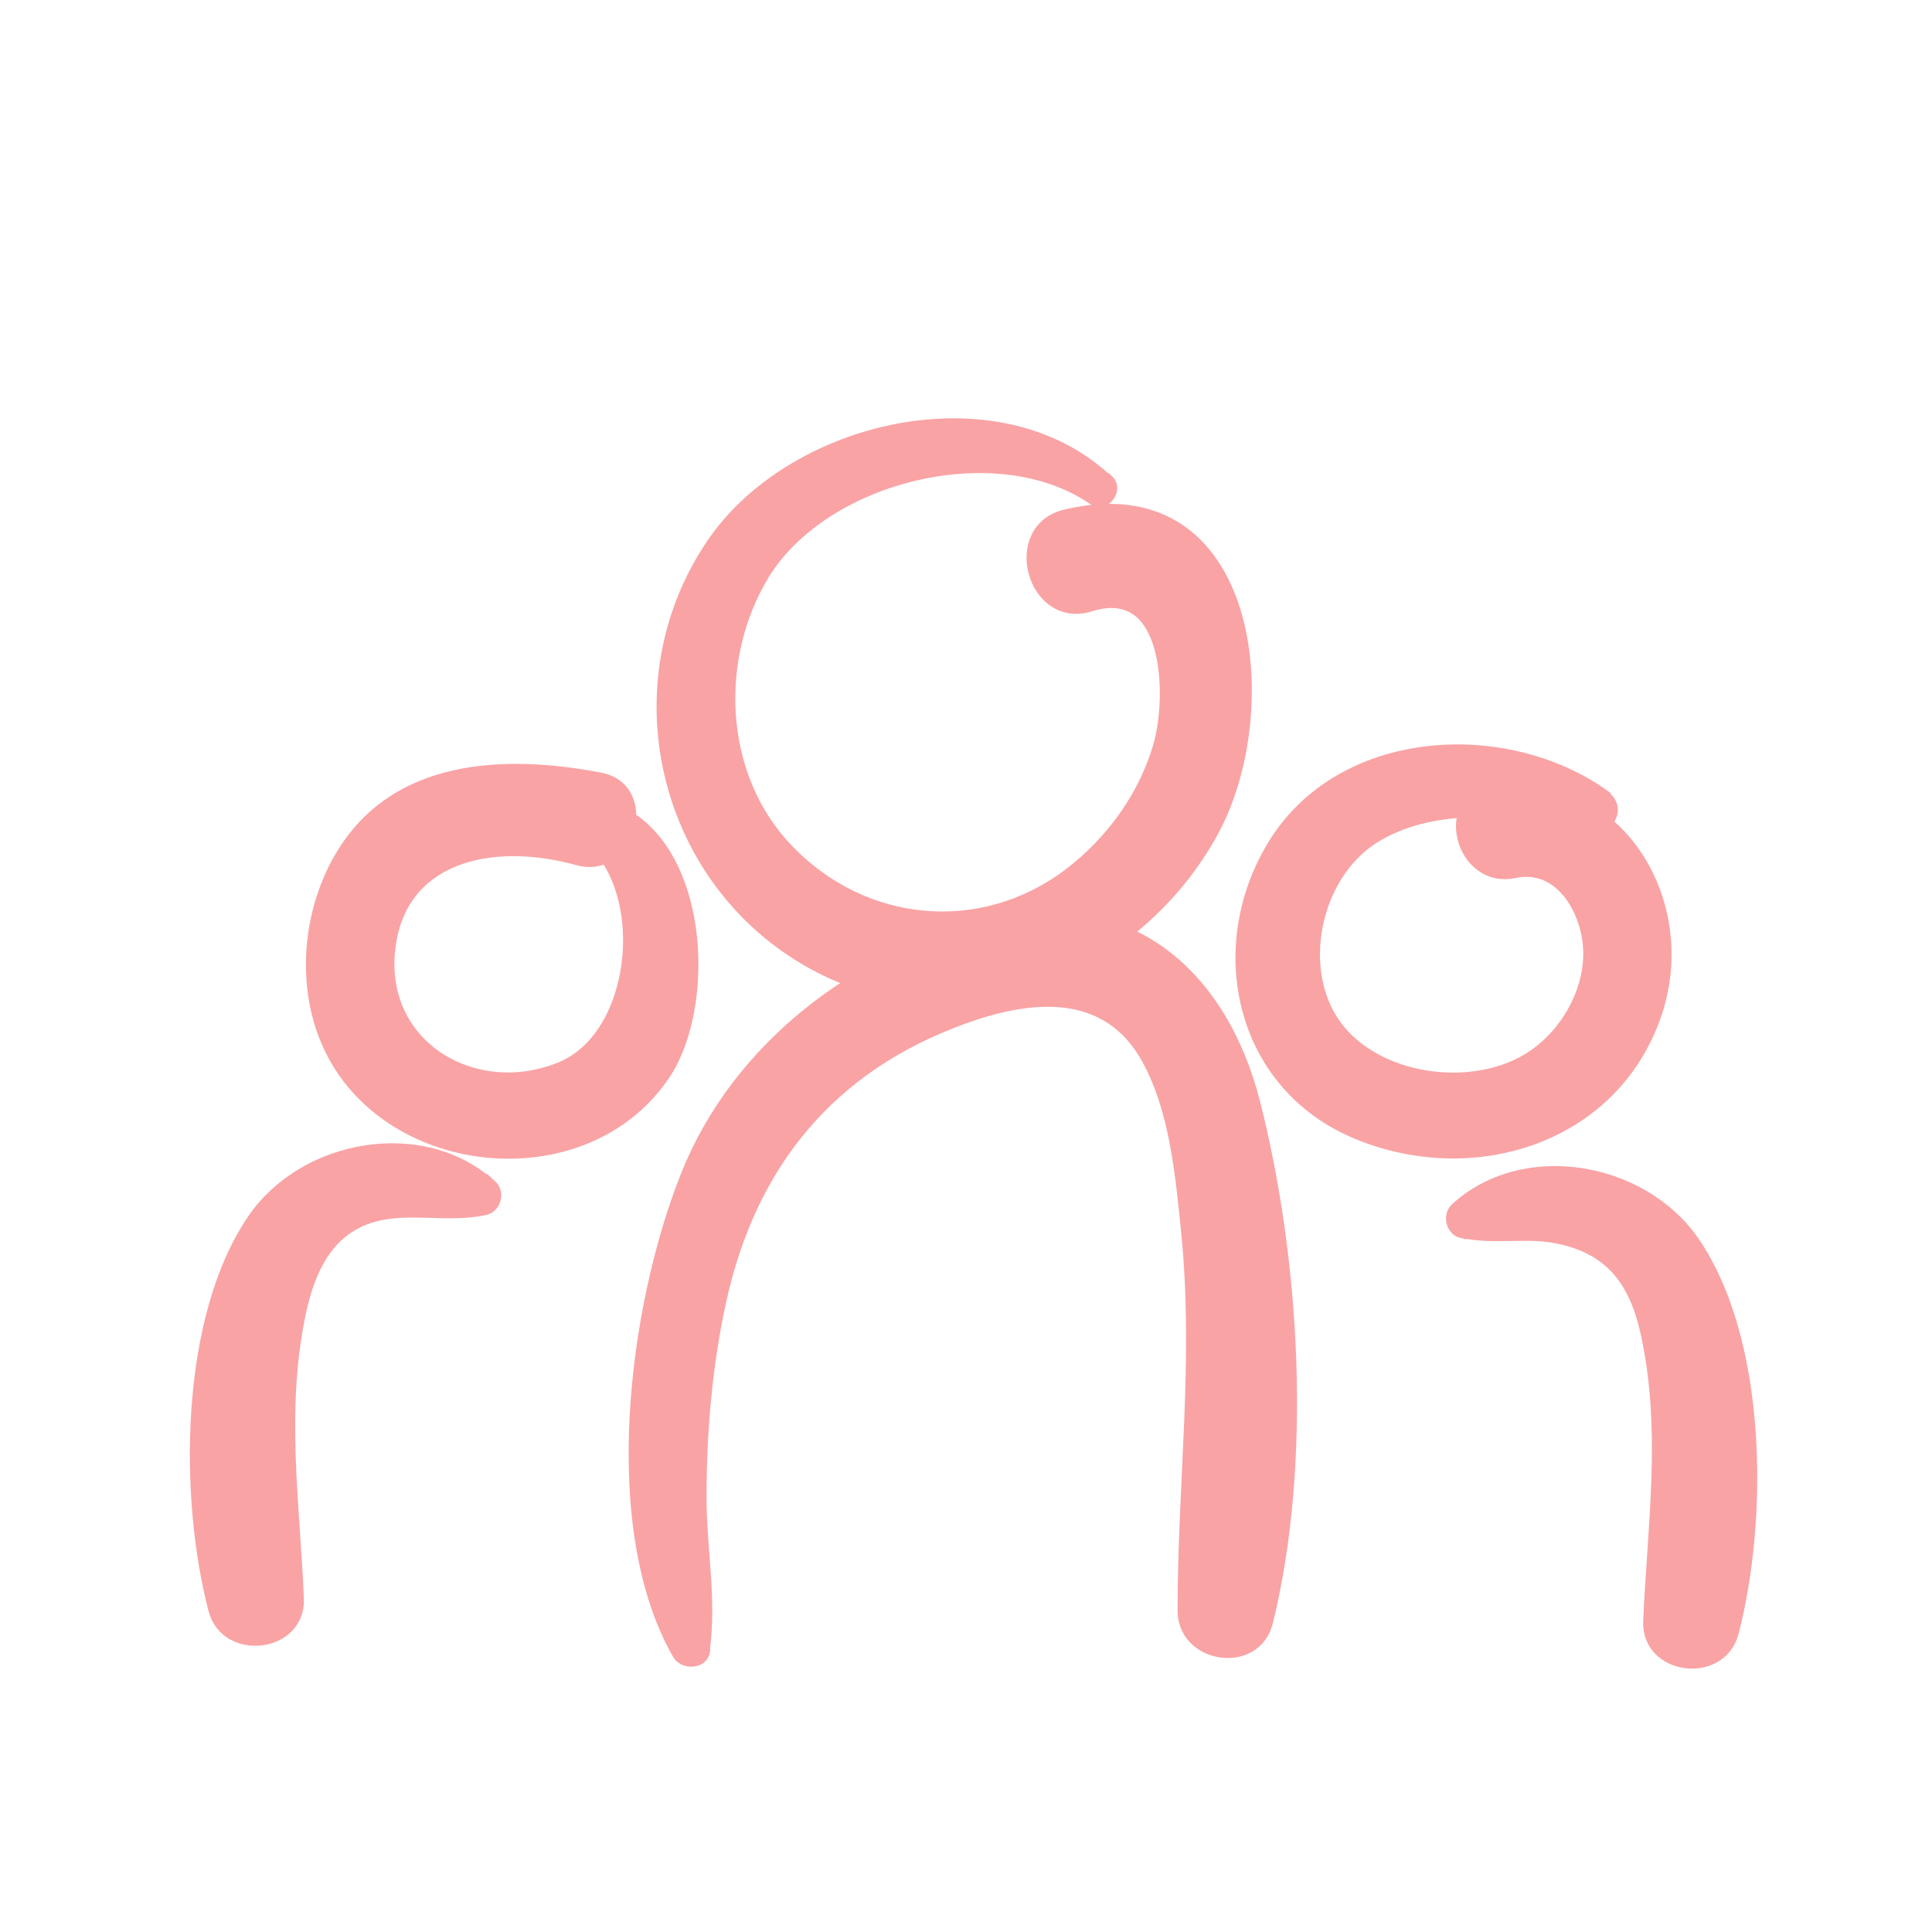
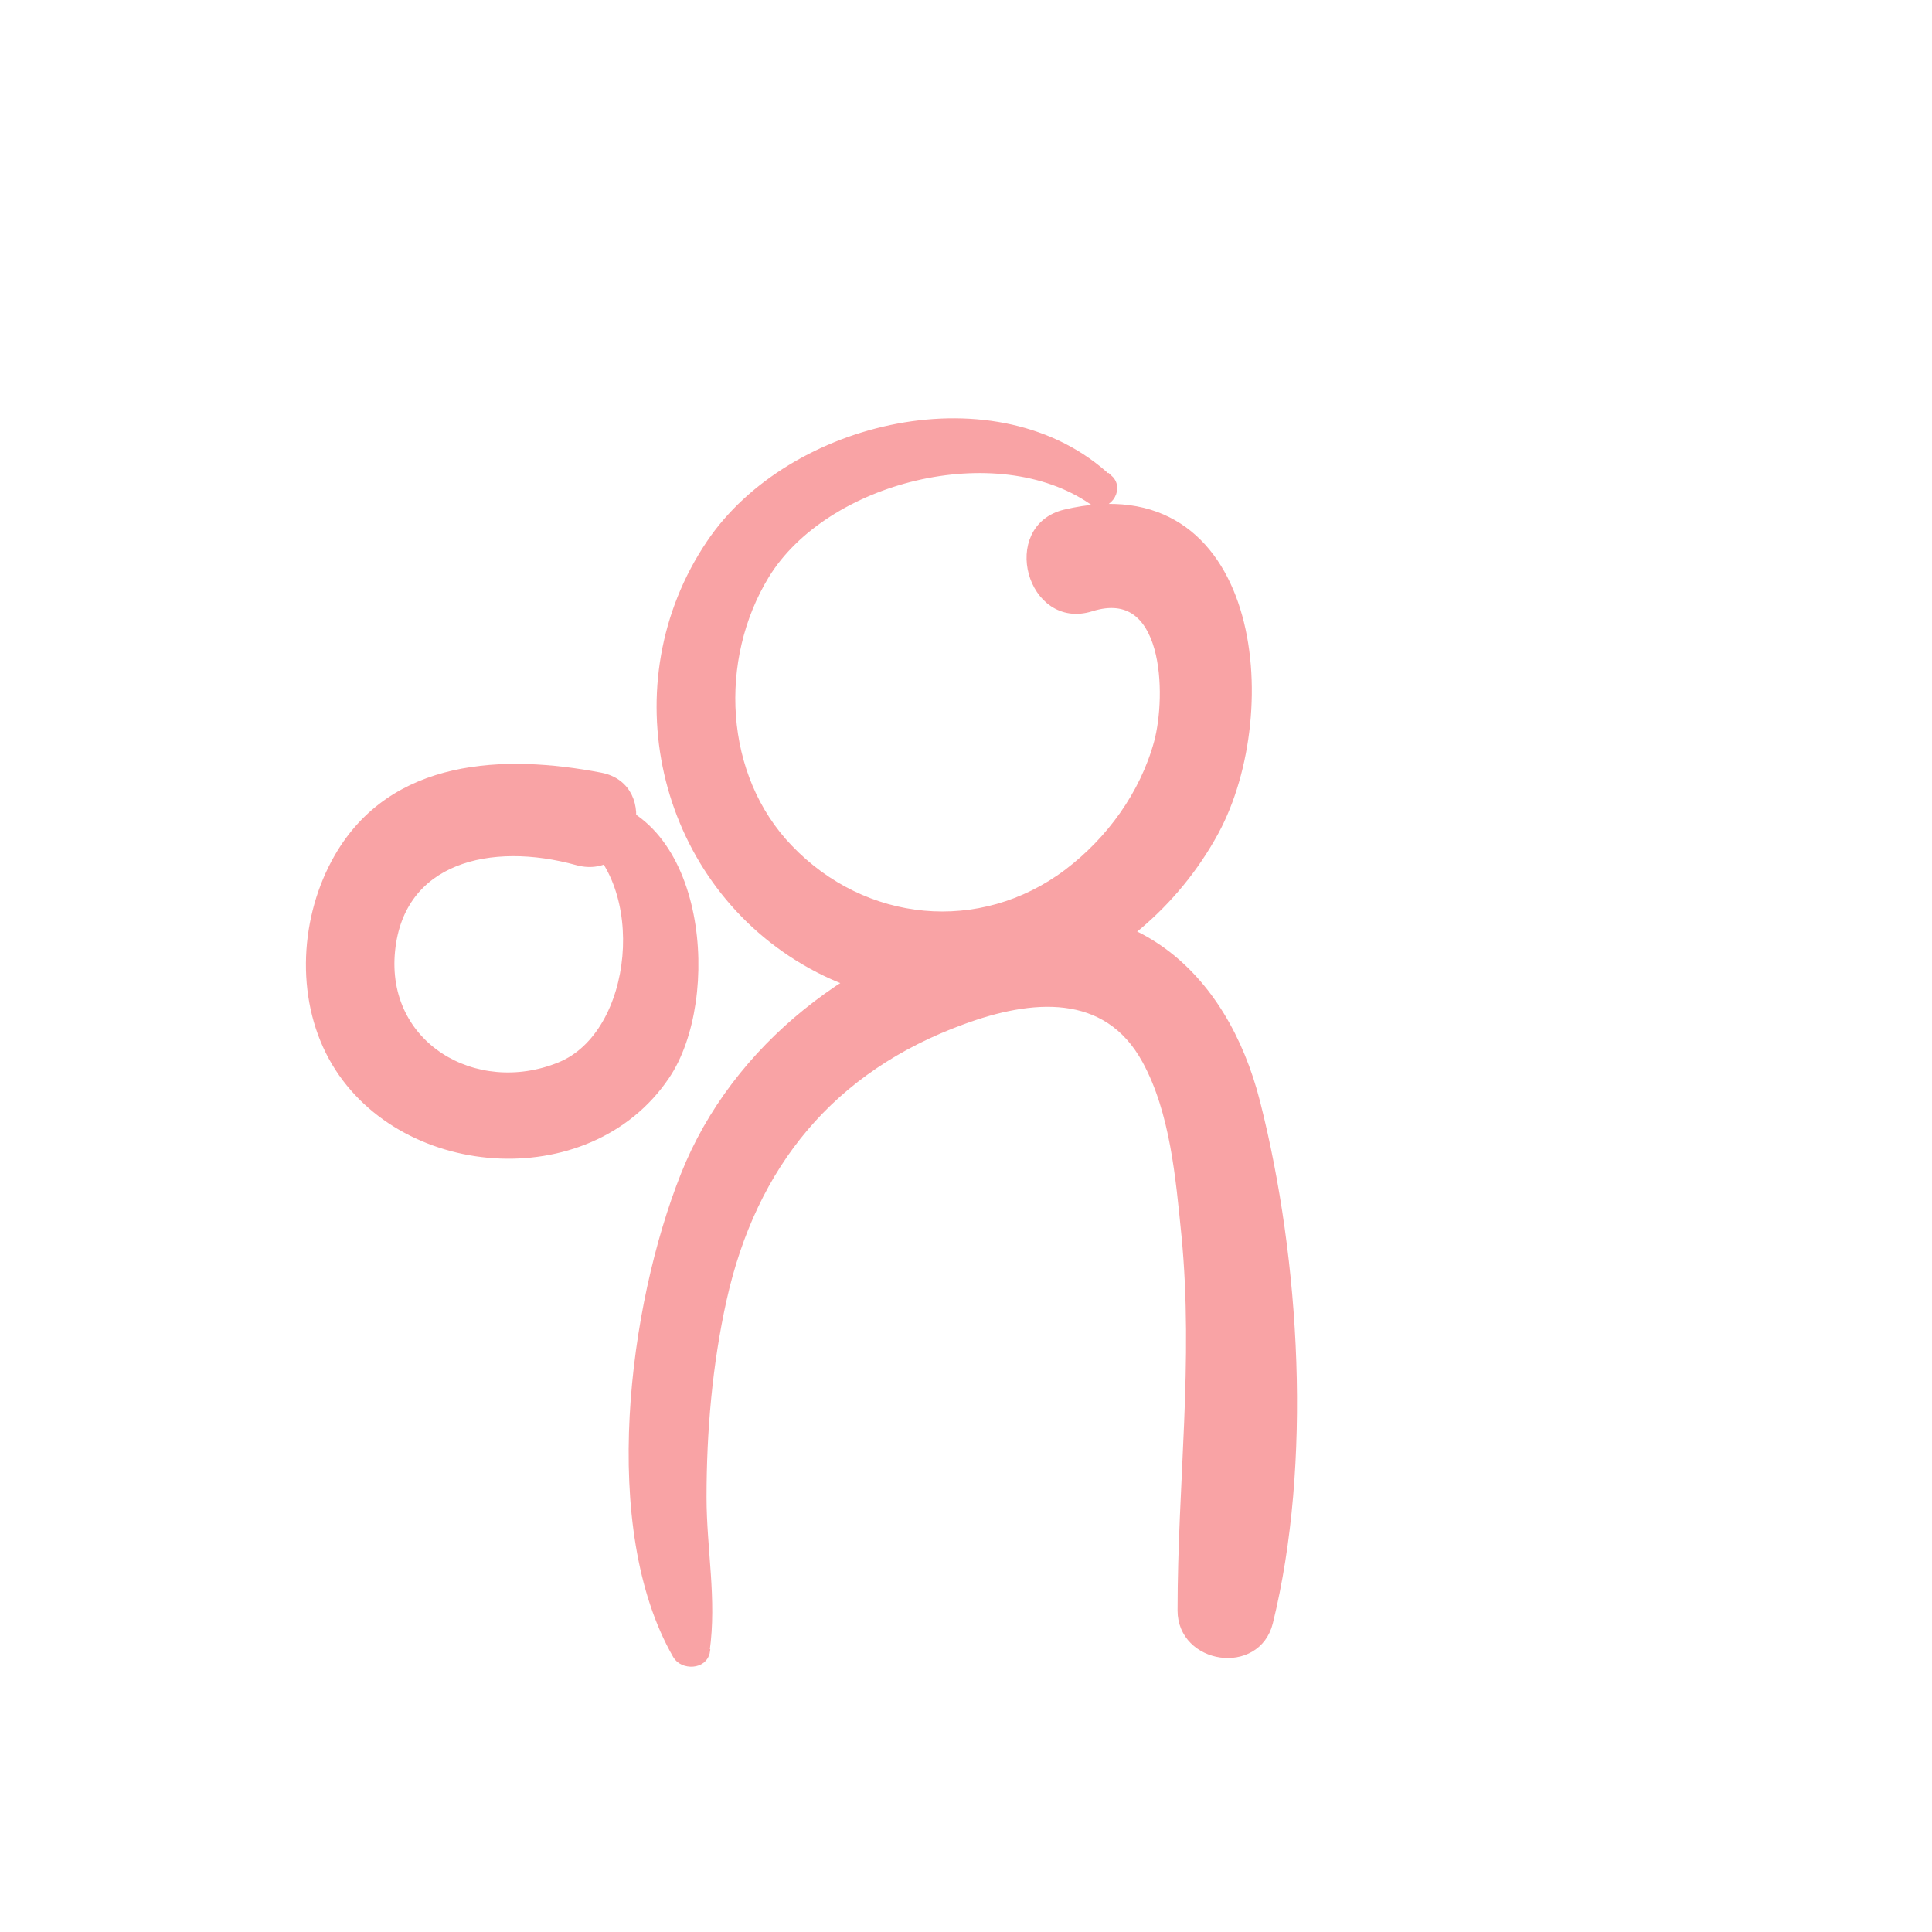
<svg xmlns="http://www.w3.org/2000/svg" id="Calque_1" viewBox="0 0 50 50">
  <defs>
    <style>.cls-1{fill:#f9a3a5;stroke:#f9a3a5;stroke-miterlimit:10;stroke-width:.25px;}</style>
  </defs>
  <path class="cls-1" d="M28.68,12.42c-2.85-2.69-8.21-1.42-10.28,1.66-2.43,3.6-1.29,8.58,2.43,10.77,3.83,2.26,8.54,.43,10.59-3.34,1.7-3.14,1.07-9.37-3.85-8.2-1.55,.37-.87,2.87,.66,2.39,2.03-.64,2.09,2.29,1.76,3.52-.37,1.35-1.24,2.55-2.35,3.39-2.26,1.7-5.29,1.4-7.24-.64-1.8-1.87-1.94-4.92-.61-7.1,1.55-2.53,6.01-3.64,8.49-1.93,.32,.22,.69-.27,.41-.53h0Z" />
  <path class="cls-1" d="M18.24,42.72c.19-1.32-.08-2.63-.08-3.97,0-1.71,.15-3.45,.52-5.12,.78-3.51,2.82-6,6.22-7.24,1.76-.65,3.75-.85,4.78,1.04,.73,1.34,.87,3.05,1.02,4.53,.32,3.28-.1,6.45-.1,9.72,0,1.26,1.91,1.55,2.22,.3,1.01-4.11,.71-9.34-.33-13.44-.85-3.35-3.3-5.49-6.86-4.64-3.45,.82-6.57,3.2-7.89,6.52-1.35,3.39-2.1,9.11-.21,12.4,.15,.27,.67,.26,.72-.09h0Z" />
-   <path class="cls-1" d="M37.83,31.91c.84,.19,1.65-.02,2.48,.15,1.39,.28,1.99,1.14,2.28,2.47,.54,2.5,.17,4.92,.06,7.43-.05,1.28,1.9,1.52,2.22,.3,.76-2.9,.76-7.55-1.02-10.14-1.33-1.93-4.41-2.49-6.19-.86-.21,.2-.11,.6,.17,.66h0Z" />
-   <path class="cls-1" d="M41.55,20.58c-2.59-1.86-6.87-1.62-8.63,1.3-1.59,2.63-.85,6.11,2.04,7.41,3,1.34,6.73,.28,7.89-2.96,1.06-2.94-.95-6.33-4.24-5.88-1.39,.19-.84,2.45,.59,2.15,1.23-.26,1.92,1.1,1.9,2.12-.02,1.07-.68,2.14-1.59,2.68-1.48,.88-3.87,.54-4.91-.86-1.06-1.44-.56-3.85,.94-4.82,1.62-1.04,3.91-.71,5.68-.35,.48,.1,.72-.49,.33-.77h0Z" />
-   <path class="cls-1" d="M12.73,30.67c-1.78-1.63-4.86-1.07-6.19,.86-1.78,2.59-1.78,7.24-1.02,10.14,.32,1.21,2.27,.99,2.22-.3-.11-2.51-.48-4.93,.06-7.43,.23-1.04,.67-2.05,1.77-2.41,.95-.31,2.01,.01,2.99-.21,.28-.06,.39-.46,.17-.66h0Z" />
  <path class="cls-1" d="M15.03,21.55c1.87,1.31,1.51,5.23-.53,6.06-2.21,.9-4.65-.54-4.4-3.01,.24-2.39,2.58-2.96,4.85-2.33,1.4,.38,1.99-1.88,.59-2.15-2.5-.48-5.36-.37-6.77,2.08-.88,1.53-1,3.58-.15,5.14,1.67,3.06,6.58,3.47,8.59,.49,1.34-1.98,.96-6.73-1.97-7.07-.46-.05-.52,.58-.21,.79Z" />
</svg>